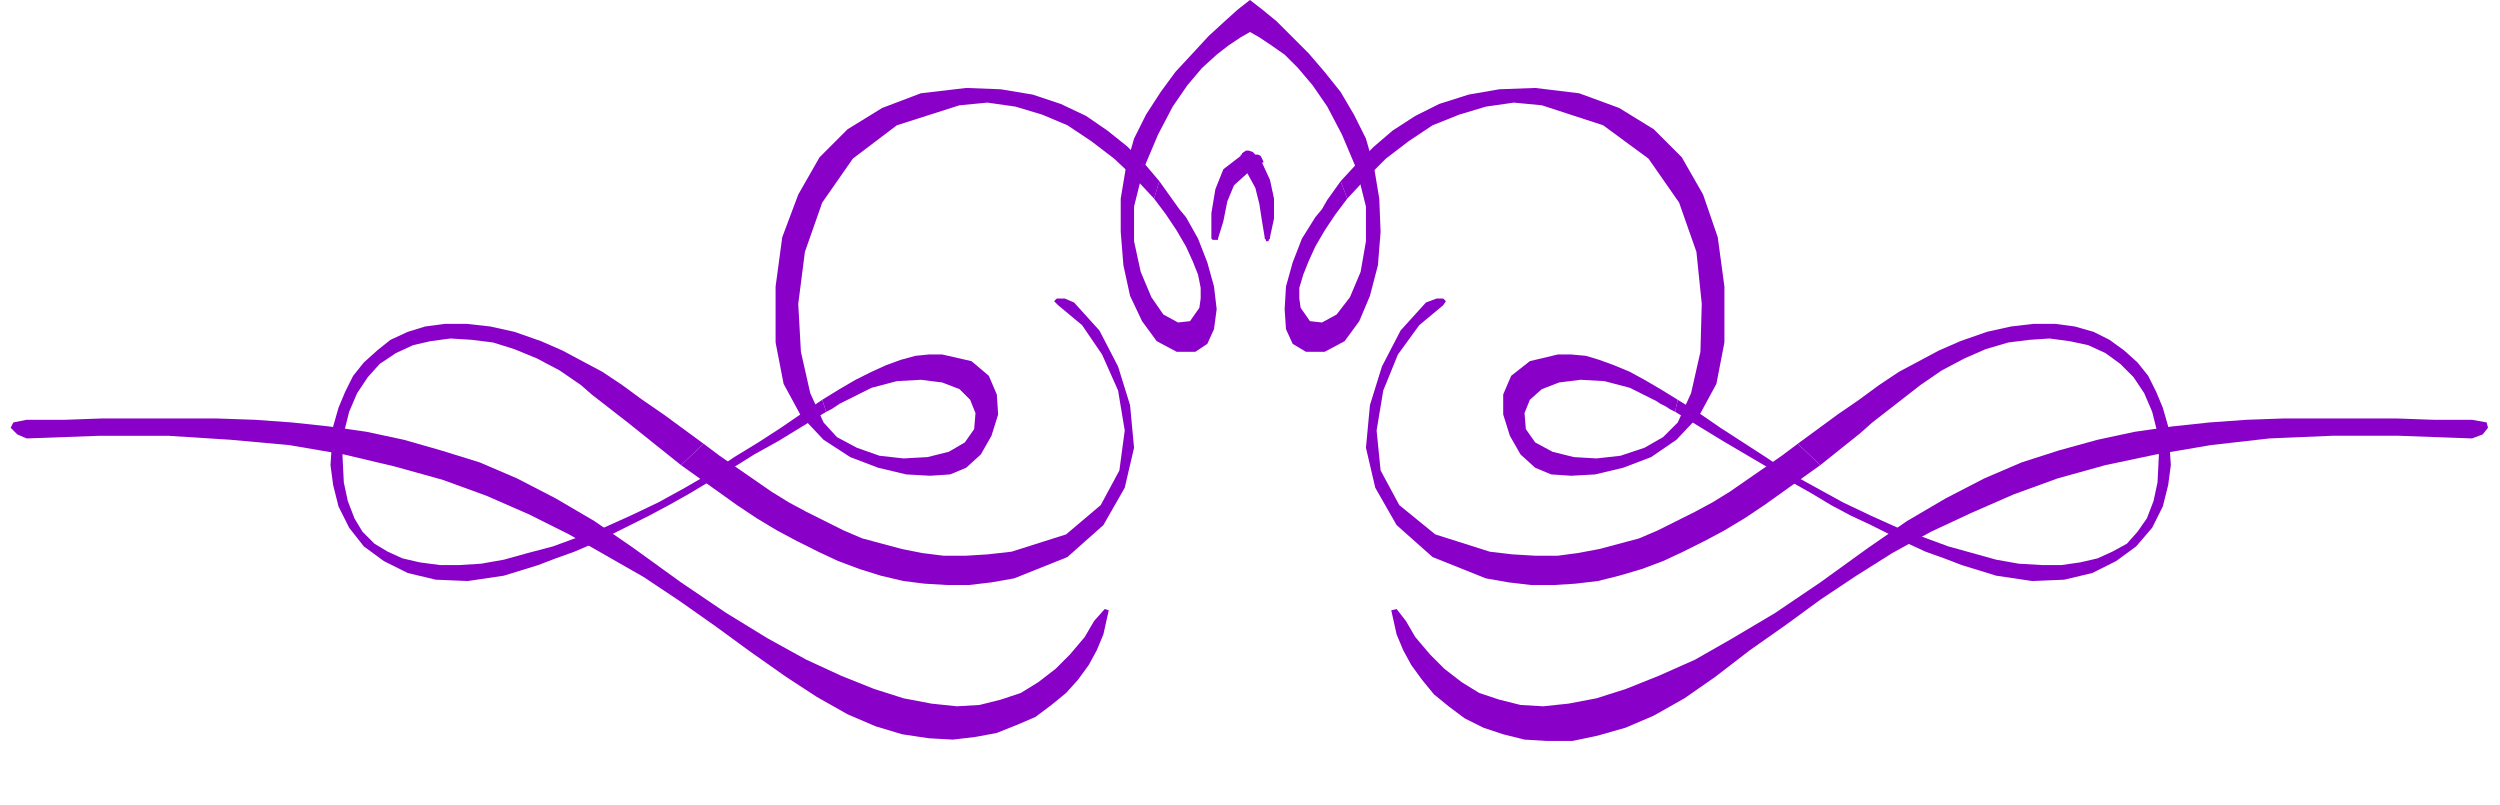
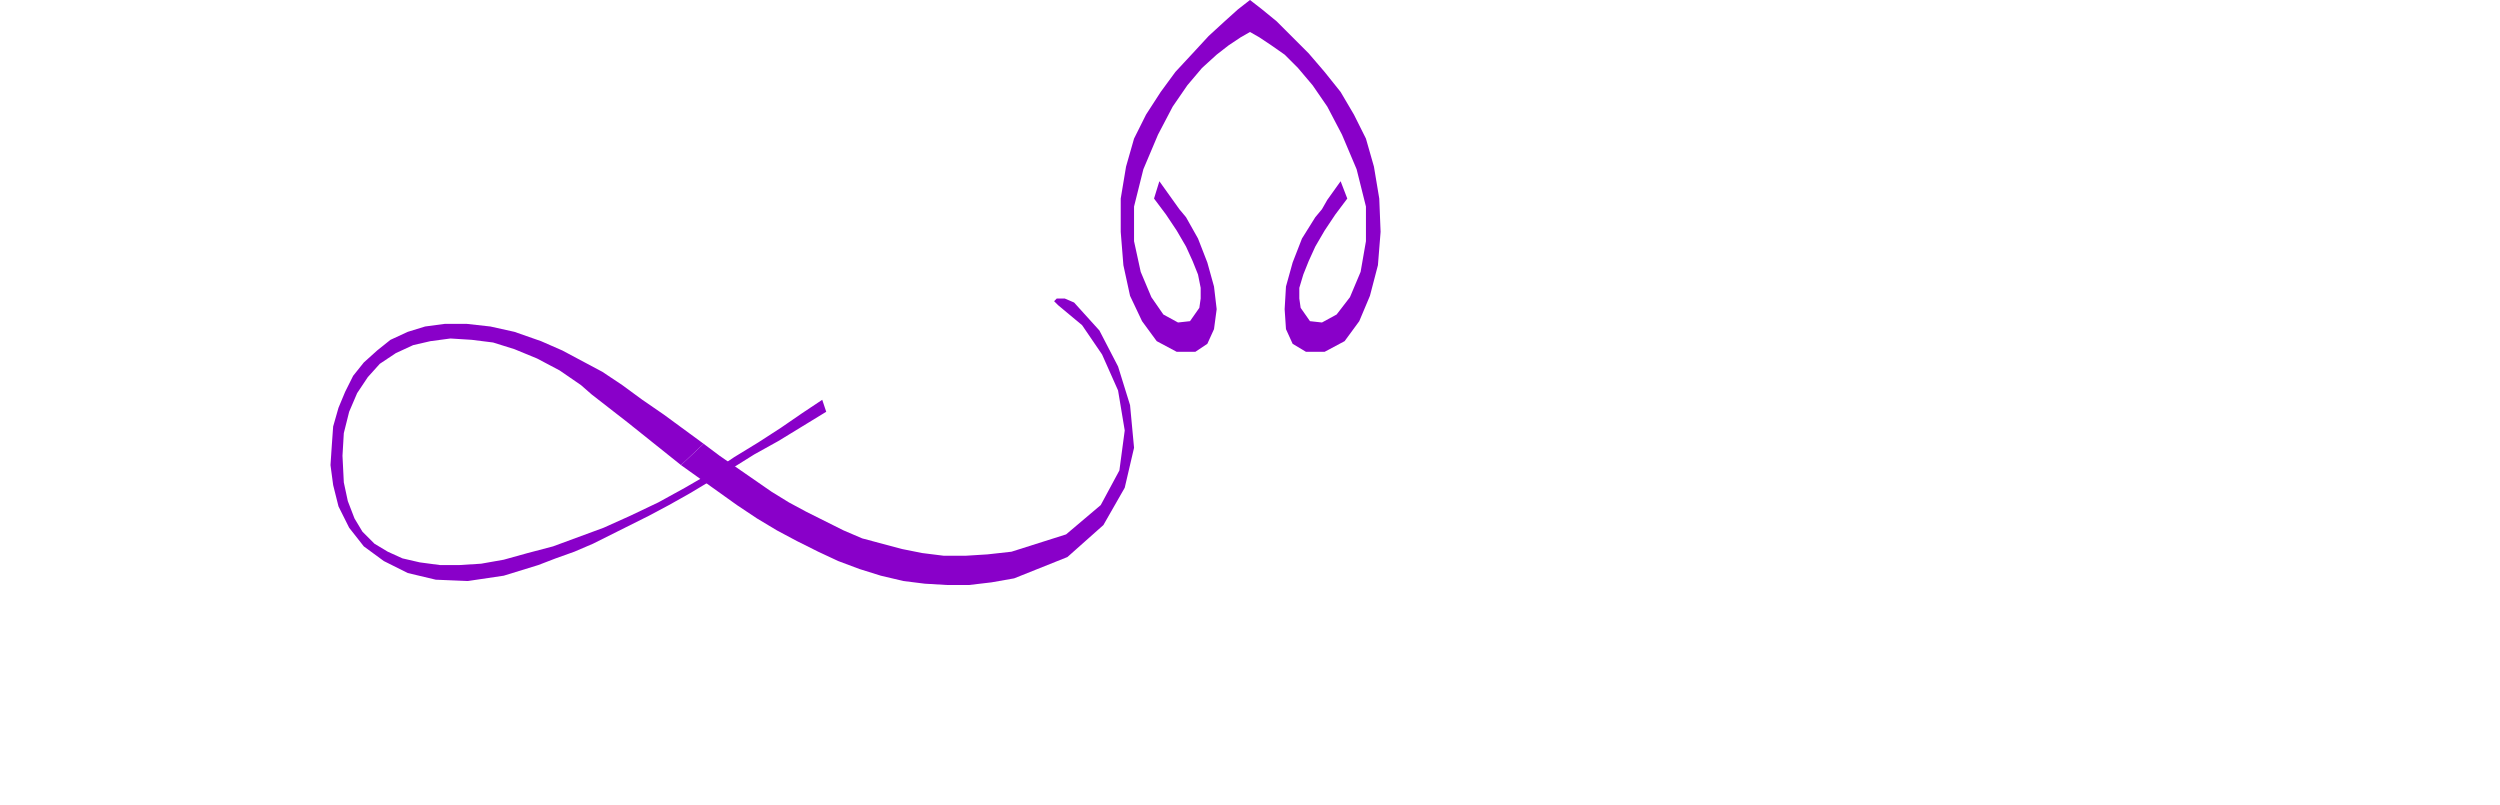
<svg xmlns="http://www.w3.org/2000/svg" width="1.876in" height="57.984" fill-rule="evenodd" stroke-linecap="round" preserveAspectRatio="none" viewBox="0 0 1876 604">
  <style>.pen1{stroke:none}.brush2{fill:#8900c9}</style>
-   <path d="M947 122h1v-1l-1-2-1-2-2-1h-2l-2-2-3-1h-2l-3 2v1h-1v1l-13 10-6 15-3 18v19l1 1h4v-1l4-13 3-15 5-12 10-9 6 11 3 12 2 13 2 12v1l1 1v1h2v-1l1-1v-1l3-14v-15l-3-14-6-13zM20 329l55-2h51l47 3 44 4 41 7 38 9 36 10 33 12 32 14 30 15 28 16 28 16 27 18 27 19 26 19 27 19 23 15 23 13 21 9 20 6 20 3 18 1 17-2 16-3 15-6 14-6 12-9 11-9 9-10 8-11 6-11 5-12 4-18-3-1-8 9-7 12-11 13-11 11-13 10-13 8-15 5-16 4-17 1-19-2-21-4-22-7-25-10-26-12-29-16-31-19-34-23-36-26-29-20-29-17-29-15-28-12-29-9-28-8-28-6-28-4-28-3-28-2-29-1H77l-28 1H20l-10 2-2 4 5 5 7 3z" class="pen1 brush2" />
  <path d="m511 349 14 10 14 10 14 10 15 10 15 9 15 8 16 8 15 7 16 6 16 5 17 4 16 2 17 1h16l17-2 17-3 40-16 27-24 16-28 7-30-3-32-9-29-14-27-19-21-7-3h-6l-2 2 3 3 18 15 15 22 12 27 5 30-4 30-14 26-26 22-41 13-18 2-16 1h-17l-16-2-15-3-15-4-15-4-14-6-14-7-14-7-13-7-13-8-13-9-13-9-13-9-12-9-17 16z" class="pen1 brush2" />
  <path d="m511 349-10-8-10-8-10-8-10-8-9-7-9-7-9-7-8-7-16-11-17-9-17-7-16-5-16-2-16-1-15 2-13 3-13 6-12 8-9 10-8 12-6 14-4 16-1 17 1 20 3 14 5 13 6 10 9 9 10 6 11 5 13 3 15 2h15l16-1 17-3 18-5 19-5 19-7 19-7 20-9 21-10 20-11 19-11 18-12 18-11 17-11 16-11 15-10 3 9-18 11-18 11-18 10-16 10-17 10-15 9-16 9-15 8-14 7-14 7-14 7-14 6-14 5-13 5-13 4-13 4-27 4-24-1-21-5-18-9-15-11-11-14-8-16-4-16-2-15 1-15 1-14 4-14 5-12 6-12 8-10 10-9 10-8 13-6 13-4 15-2h16l18 2 18 4 20 7 16 7 15 8 15 8 15 10 15 11 16 11 15 11 15 11-17 16z" class="pen1 brush2" />
-   <path d="m617 300 13-8 12-7 12-6 11-5 11-4 11-3 10-1h10l22 5 13 11 6 14 1 15-5 16-8 14-11 10-12 5-15 1-18-1-21-5-21-8-20-13-17-18-13-24-6-31v-42l5-37 12-32 16-28 21-21 26-16 29-11 34-4 26 1 24 4 21 7 19 9 16 11 15 12 13 13 11 13-4 13-14-15-16-15-17-13-18-12-19-8-20-6-21-3-21 2-47 15-33 25-23 33-13 37-5 39 2 36 7 31 10 22 10 11 15 8 17 6 18 2 18-1 16-4 12-7 7-10 1-12-4-10-8-8-13-5-16-2-18 1-19 5-20 10-4 2-3 2-3 2-4 2-3-9zm1238 29-55-2h-50l-47 2-44 5-41 7-38 8-36 10-33 12-32 14-30 14-29 16-27 17-27 18-26 19-27 19-26 20-23 16-23 13-21 9-21 6-19 4h-19l-17-1-16-4-15-5-14-7-12-9-11-9-9-11-8-11-6-11-5-12-4-18 4-1 7 9 7 12 11 13 11 11 13 10 13 8 15 5 16 4 17 1 19-2 21-4 22-7 25-10 27-12 28-16 32-19 34-23 36-26 29-20 29-17 29-15 28-12 28-9 29-8 28-6 28-4 28-3 28-2 28-1h84l28 1h29l11 2 1 4-4 5-8 3z" class="pen1 brush2" />
-   <path d="m1366 349-14 10-14 10-14 10-15 10-15 9-15 8-16 8-15 7-16 6-17 5-16 4-17 2-16 1h-17l-17-2-17-3-40-16-27-24-16-28-7-30 3-32 9-29 14-27 19-21 8-3h5l2 2-2 3-18 15-16 22-11 27-5 30 3 30 14 26 27 22 41 13 17 2 17 1h17l15-2 16-3 15-4 15-4 14-6 14-7 14-7 13-7 13-8 13-9 13-9 13-9 12-9 17 16z" class="pen1 brush2" />
-   <path d="m1366 349 10-8 10-8 10-8 9-8 9-7 9-7 9-7 9-7 16-11 17-9 16-7 17-5 16-2 15-1 15 2 14 3 13 6 11 8 10 10 8 12 6 14 4 16 1 17-1 20-3 14-5 13-7 10-8 9-11 6-11 5-13 3-14 2h-15l-17-1-17-3-18-5-18-5-19-7-19-7-20-9-21-10-20-11-20-11-18-12-17-11-17-11-16-11-16-10-2 9 18 11 18 11 17 10 17 10 16 10 16 9 15 9 15 8 15 7 14 7 14 7 13 6 14 5 13 5 13 4 13 4 27 4 24-1 21-5 18-9 15-11 12-14 8-16 4-16 2-15-1-15-1-14-4-14-5-12-6-12-8-10-10-9-11-8-12-6-14-4-15-2h-16l-17 2-18 4-20 7-16 7-15 8-15 8-15 10-15 11-16 11-15 11-15 11 17 16z" class="pen1 brush2" />
-   <path d="m1259 300-13-8-12-7-11-6-12-5-11-4-10-3-11-1h-10l-21 5-14 11-6 14v15l5 16 8 14 11 10 12 5 15 1 18-1 21-5 21-8 19-13 17-18 13-24 6-31v-42l-5-37-11-32-16-28-21-21-26-16-30-11-33-4-27 1-23 4-22 7-18 9-17 11-14 12-13 13-12 13 5 13 14-15 15-15 17-13 18-12 20-8 20-6 21-3 21 2 46 15 34 25 23 33 13 37 4 39-1 36-7 31-10 22-11 11-14 8-18 6-18 2-17-1-16-4-13-7-7-10-1-12 4-10 9-8 13-5 16-2 18 1 19 5 20 10 3 2 4 2 3 2 4 2 2-9z" class="pen1 brush2" />
  <path d="m938 24 7 4 9 6 10 7 10 10 11 13 11 16 11 21 11 26 7 28v26l-4 23-8 19-10 13-11 6-9-1-7-10-1-7v-8l3-10 4-10 5-11 7-12 8-12 9-12-5-13-5 7-5 7-4 7-5 6-10 16-7 18-5 18-1 17 1 15 5 11 10 6h14l15-8 11-15 8-19 6-23 2-25-1-25-4-24-6-21-9-18-10-17-12-15-12-14-13-13-11-11-11-9-9-7-9 7-10 9-12 11-12 13-13 14-11 15-11 17-9 18-6 21-4 24v25l2 25 5 23 9 19 11 15 15 8h14l9-6 5-11 2-15-2-17-5-18-7-18-9-16-5-6-5-7-5-7-5-7-4 13 9 12 8 12 7 12 5 11 4 10 2 10v8l-1 7-7 10-9 1-11-6-9-13-8-19-5-23v-26l7-28 11-26 11-21 11-16 11-13 11-10 9-7 9-6 7-4z" class="pen1 brush2" />
</svg>